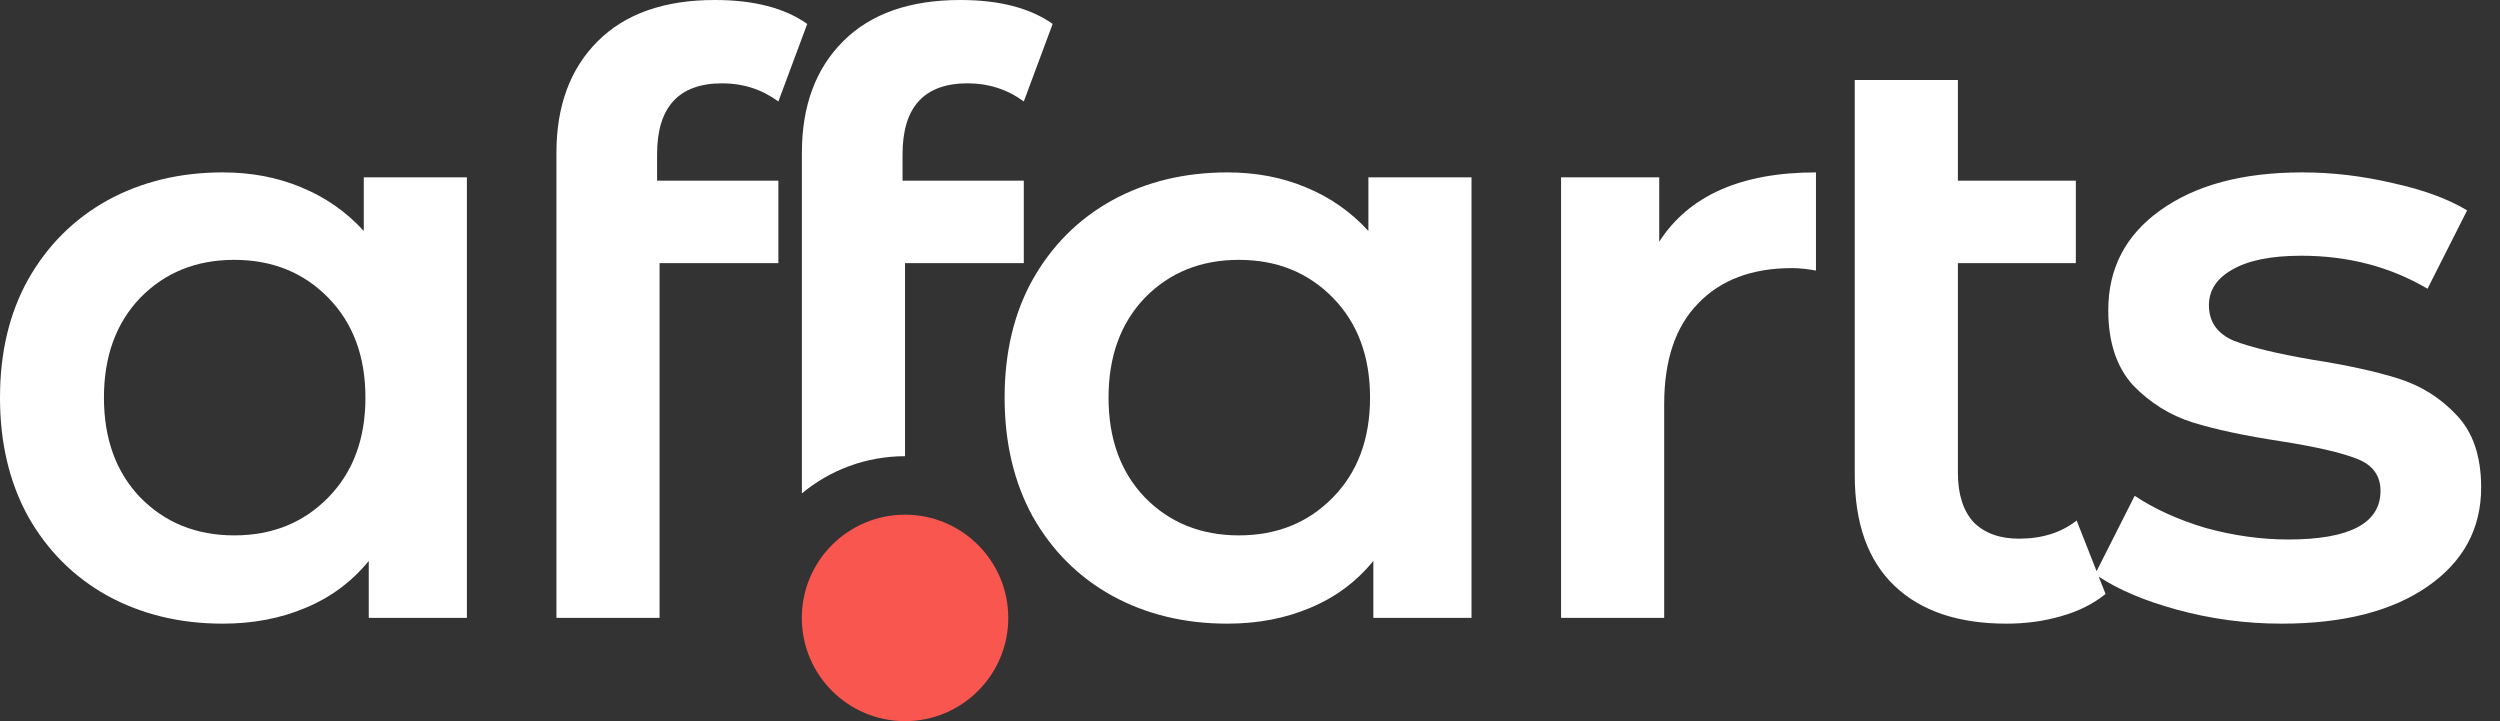
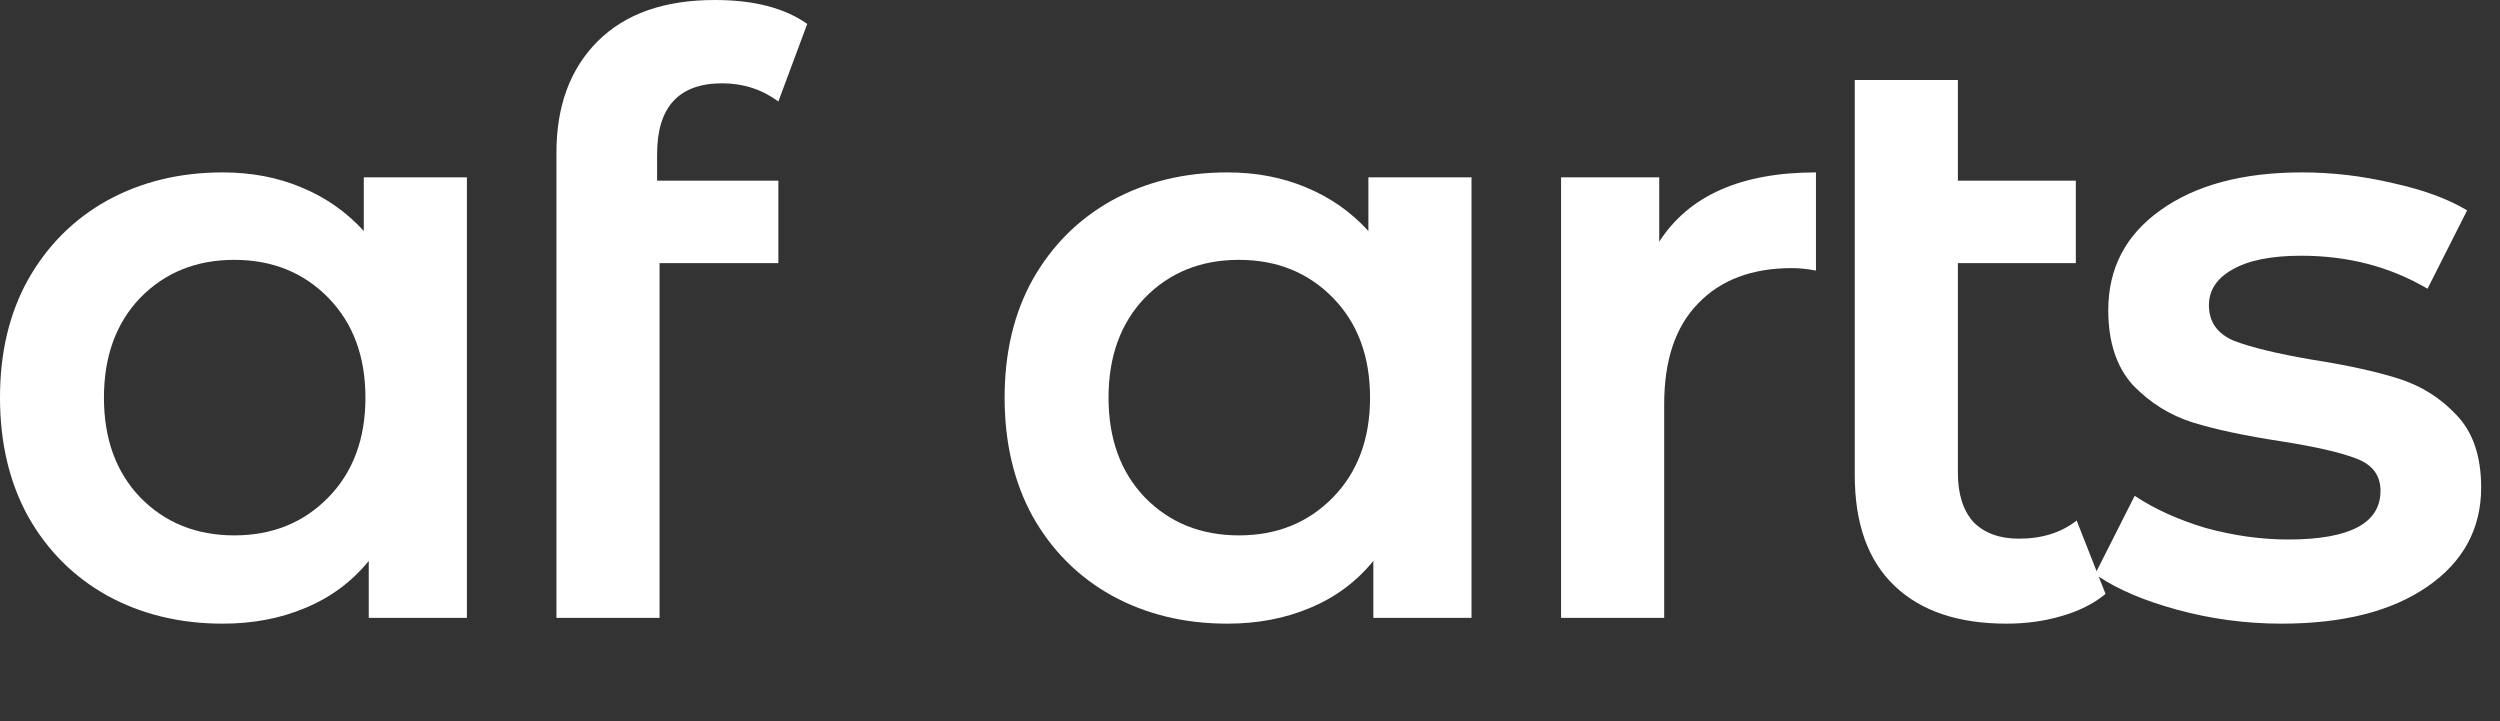
<svg xmlns="http://www.w3.org/2000/svg" width="104.0" height="30.0" viewBox="0.0 0.0 104.0 30.0" fill="none">
  <rect x="0.0" y="0.0" width="104.0" height="30.0" fill="#333333" stroke="none" />
-   <path fill-rule="evenodd" clip-rule="evenodd" d="M41.944 25.706C41.944 23.334 40.021 21.411 37.649 21.411C35.278 21.411 33.355 23.334 33.355 25.706C33.355 28.077 35.278 30 37.649 30C40.021 30 41.944 28.077 41.944 25.706Z" fill="#F9564F" />
  <path d="M30.046 3.466C28.239 3.466 27.335 4.45 27.335 6.417V7.515H32.38V10.947H27.438V25.703H23.148V6.349C23.148 4.404 23.72 2.86 24.864 1.716C26.008 0.572 27.633 0 29.737 0C31.362 0 32.643 0.332 33.581 0.995L32.38 4.221C31.693 3.718 30.916 3.466 30.046 3.466Z" fill="white" />
  <path fill-rule="evenodd" clip-rule="evenodd" d="M19.423 25.703H15.34V23.335C14.63 24.205 13.75 24.857 12.697 25.292C11.668 25.726 10.524 25.944 9.266 25.944C7.481 25.944 5.88 25.555 4.461 24.777C3.066 23.999 1.968 22.901 1.167 21.482C0.389 20.064 0 18.417 0 16.541C0 14.665 0.389 13.029 1.167 11.633C1.968 10.215 3.066 9.117 4.461 8.339C5.88 7.561 7.481 7.172 9.266 7.172C10.455 7.172 11.542 7.378 12.526 7.79C13.532 8.202 14.402 8.808 15.134 9.609V7.378H19.423V25.703ZM9.746 22.272C11.325 22.272 12.629 21.745 13.658 20.693C14.688 19.641 15.202 18.257 15.202 16.541C15.202 14.825 14.688 13.441 13.658 12.388C12.629 11.336 11.325 10.81 9.746 10.81C8.167 10.81 6.863 11.336 5.834 12.388C4.827 13.441 4.324 14.825 4.324 16.541C4.324 18.257 4.827 19.641 5.834 20.693C6.863 21.745 8.167 22.272 9.746 22.272Z" fill="white" />
-   <path d="M37.546 6.417C37.546 4.45 38.449 3.466 40.257 3.466C41.126 3.466 41.904 3.718 42.59 4.221L43.791 0.995C42.853 0.332 41.572 0 39.948 0C37.843 0 36.219 0.572 35.075 1.716C33.931 2.86 33.359 4.404 33.359 6.349V20.524C34.523 19.559 36.018 18.979 37.649 18.978V10.947H42.59V7.515H37.546V6.417Z" fill="white" />
  <path fill-rule="evenodd" clip-rule="evenodd" d="M61.215 25.703H57.131V23.335C56.422 24.205 55.541 24.857 54.489 25.292C53.459 25.726 52.316 25.944 51.057 25.944C49.273 25.944 47.671 25.555 46.253 24.777C44.857 23.999 43.759 22.901 42.958 21.482C42.181 20.064 41.792 18.417 41.792 16.541C41.792 14.665 42.181 13.029 42.958 11.633C43.759 10.215 44.857 9.117 46.253 8.339C47.671 7.561 49.273 7.172 51.057 7.172C52.247 7.172 53.334 7.378 54.317 7.79C55.324 8.202 56.193 8.808 56.925 9.609V7.378H61.215V25.703ZM51.538 22.272C53.116 22.272 54.42 21.745 55.45 20.693C56.479 19.641 56.994 18.257 56.994 16.541C56.994 14.825 56.479 13.441 55.45 12.388C54.42 11.336 53.116 10.81 51.538 10.81C49.959 10.81 48.655 11.336 47.626 12.388C46.619 13.441 46.115 14.825 46.115 16.541C46.115 18.257 46.619 19.641 47.626 20.693C48.655 21.745 49.959 22.272 51.538 22.272Z" fill="white" />
  <path d="M75.544 7.172C72.433 7.172 70.259 8.133 69.024 10.055V7.378H64.94V25.703H69.23V16.815C69.23 14.985 69.699 13.589 70.637 12.629C71.575 11.645 72.879 11.153 74.549 11.153C74.846 11.153 75.178 11.187 75.544 11.256V7.172Z" fill="white" />
  <path d="M87.591 24.708C87.087 25.12 86.469 25.429 85.737 25.635C85.028 25.841 84.273 25.944 83.472 25.944C81.459 25.944 79.903 25.417 78.805 24.365C77.707 23.313 77.158 21.78 77.158 19.767V3.329H81.448V7.515H86.355V10.947H81.448V19.664C81.448 20.556 81.665 21.242 82.1 21.723C82.557 22.18 83.186 22.409 83.987 22.409C84.948 22.409 85.749 22.157 86.389 21.654L87.218 23.761L88.803 20.625C89.626 21.174 90.61 21.62 91.754 21.963C92.921 22.283 94.064 22.443 95.186 22.443C97.748 22.443 99.029 21.768 99.029 20.419C99.029 19.778 98.697 19.332 98.034 19.08C97.393 18.829 96.352 18.588 94.911 18.36C93.401 18.131 92.166 17.868 91.205 17.57C90.267 17.273 89.443 16.758 88.734 16.026C88.048 15.271 87.704 14.23 87.704 12.903C87.704 11.164 88.425 9.78 89.866 8.751C91.331 7.698 93.298 7.172 95.769 7.172C97.027 7.172 98.285 7.321 99.544 7.618C100.802 7.893 101.832 8.27 102.632 8.751L100.985 12.011C99.429 11.096 97.679 10.638 95.735 10.638C94.476 10.638 93.515 10.833 92.852 11.222C92.211 11.588 91.891 12.08 91.891 12.697C91.891 13.384 92.234 13.876 92.921 14.173C93.63 14.447 94.716 14.71 96.181 14.962C97.645 15.191 98.846 15.454 99.784 15.752C100.722 16.049 101.523 16.552 102.186 17.261C102.873 17.971 103.216 18.977 103.216 20.281C103.216 21.997 102.472 23.37 100.985 24.399C99.498 25.429 97.473 25.944 94.911 25.944C93.424 25.944 91.971 25.749 90.553 25.36C89.218 24.994 88.136 24.537 87.307 23.988L87.591 24.708Z" fill="white" />
</svg>